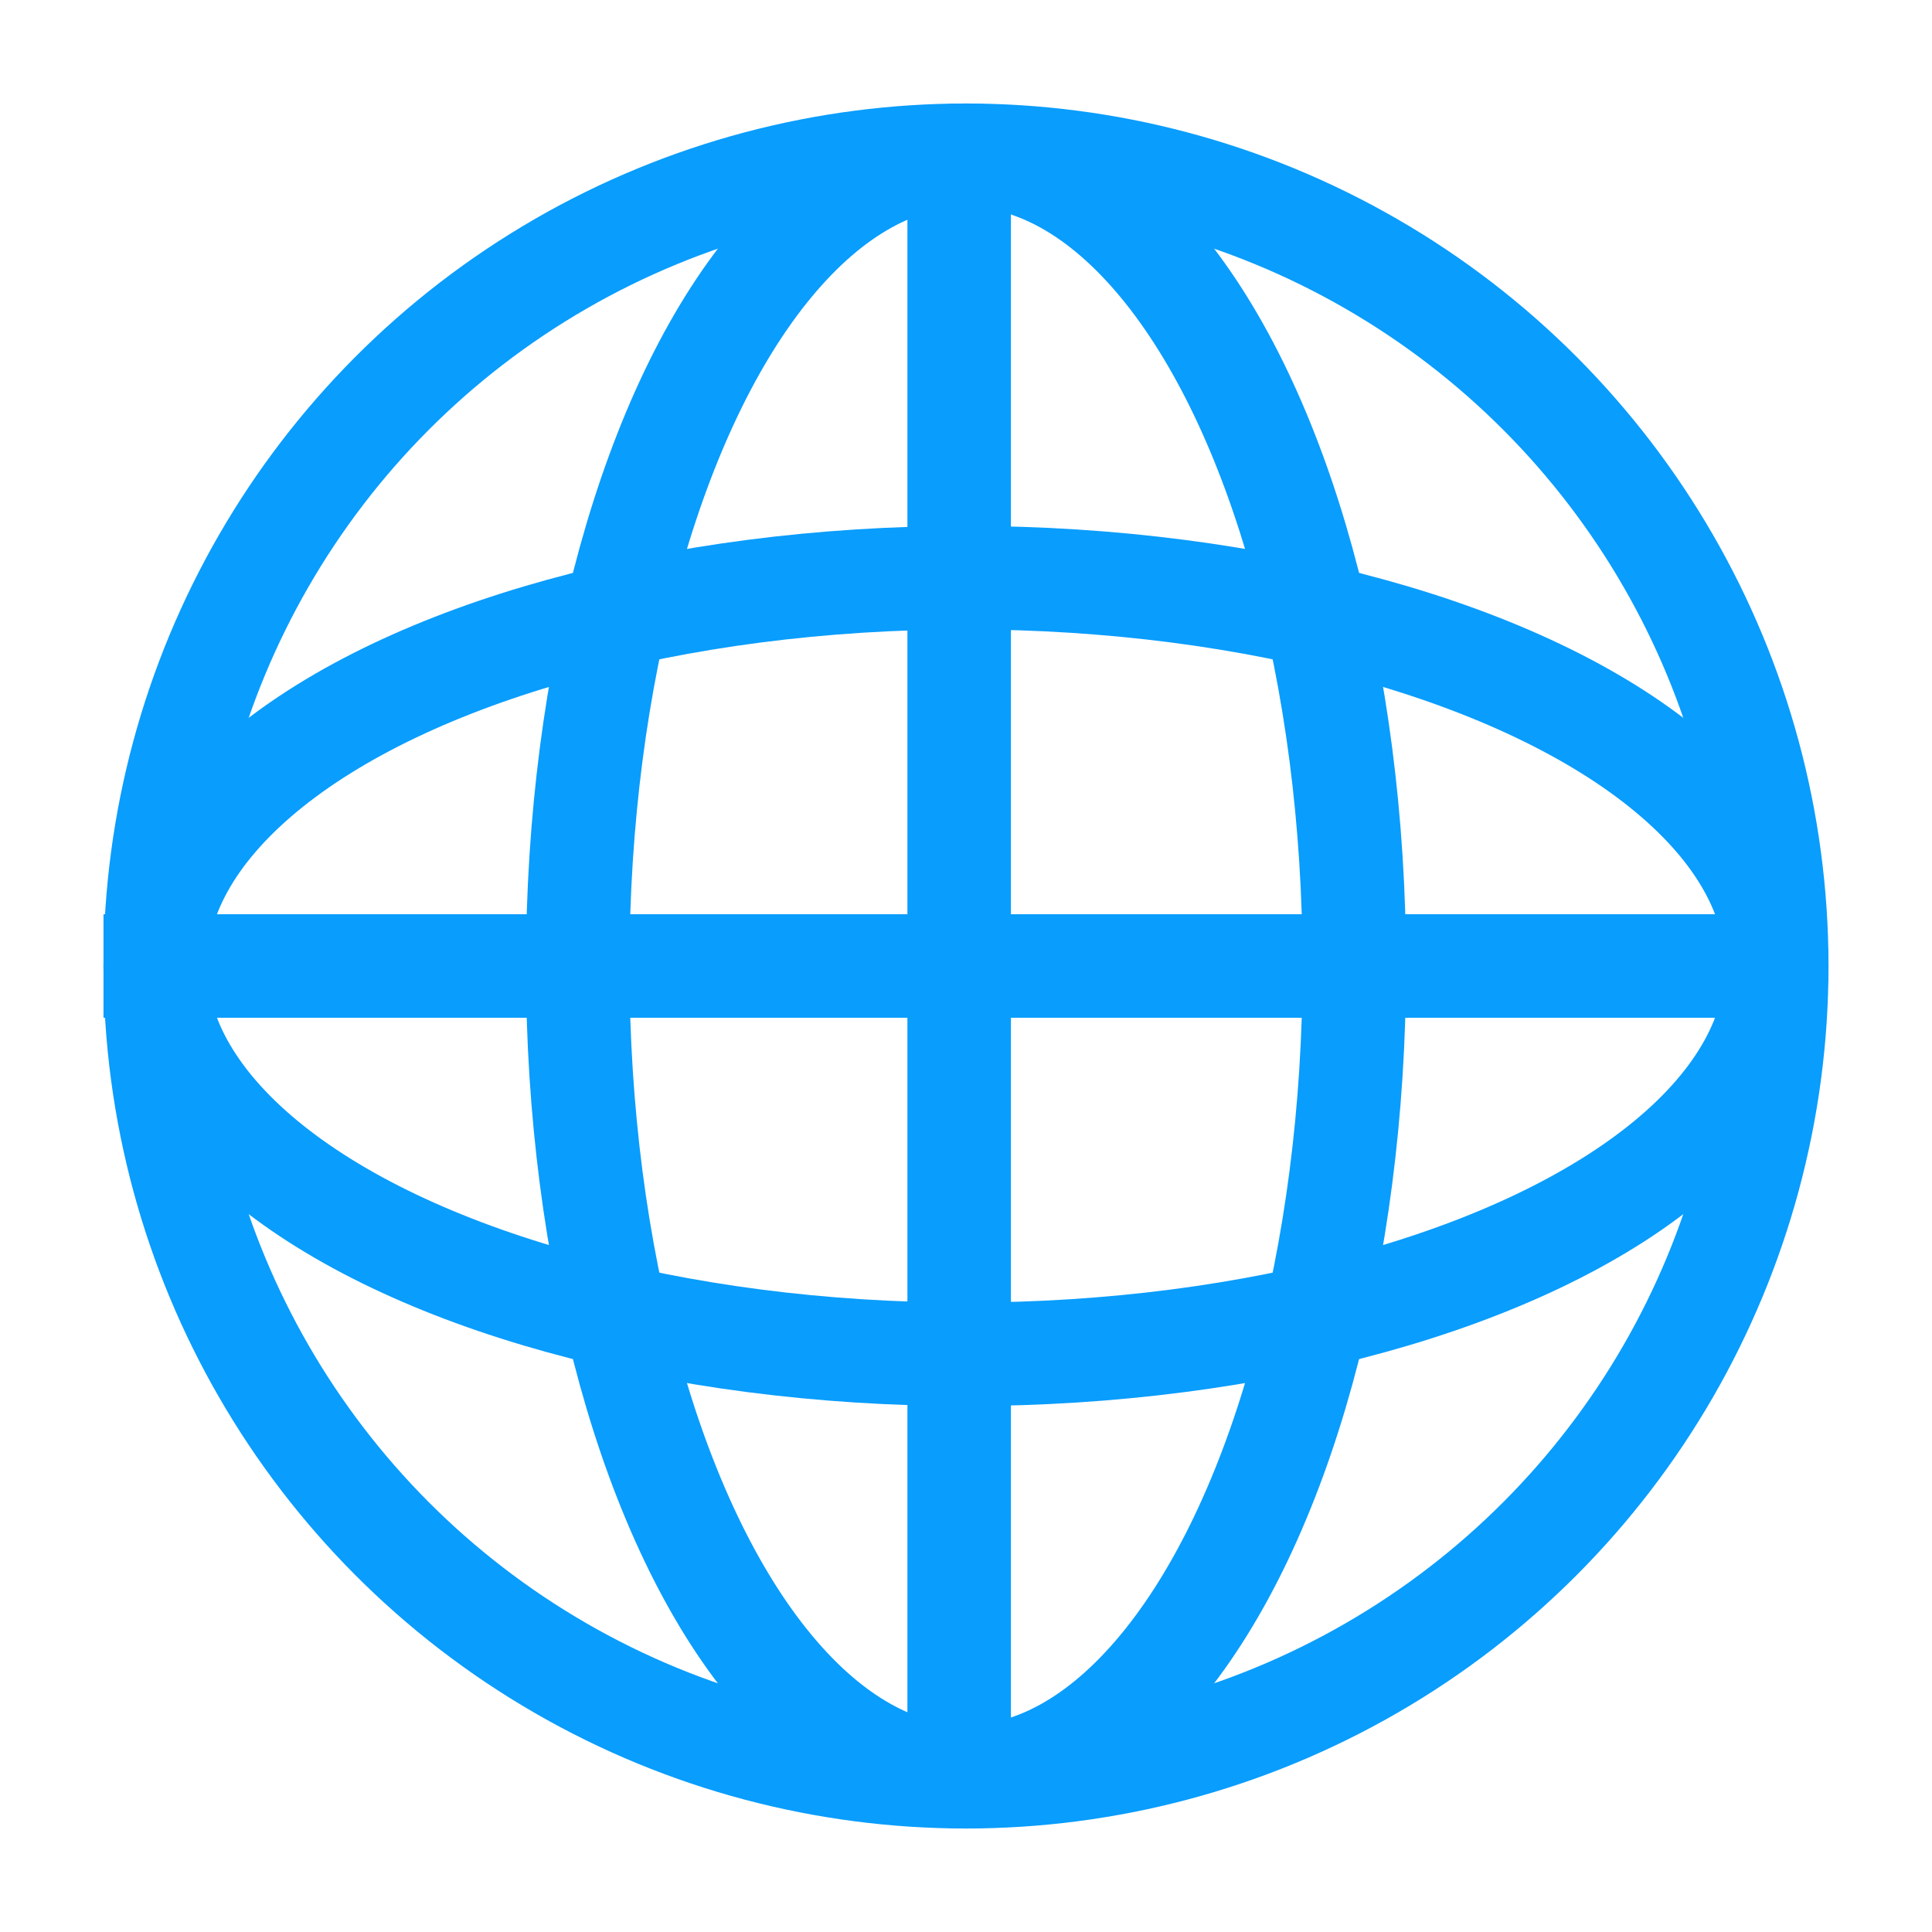
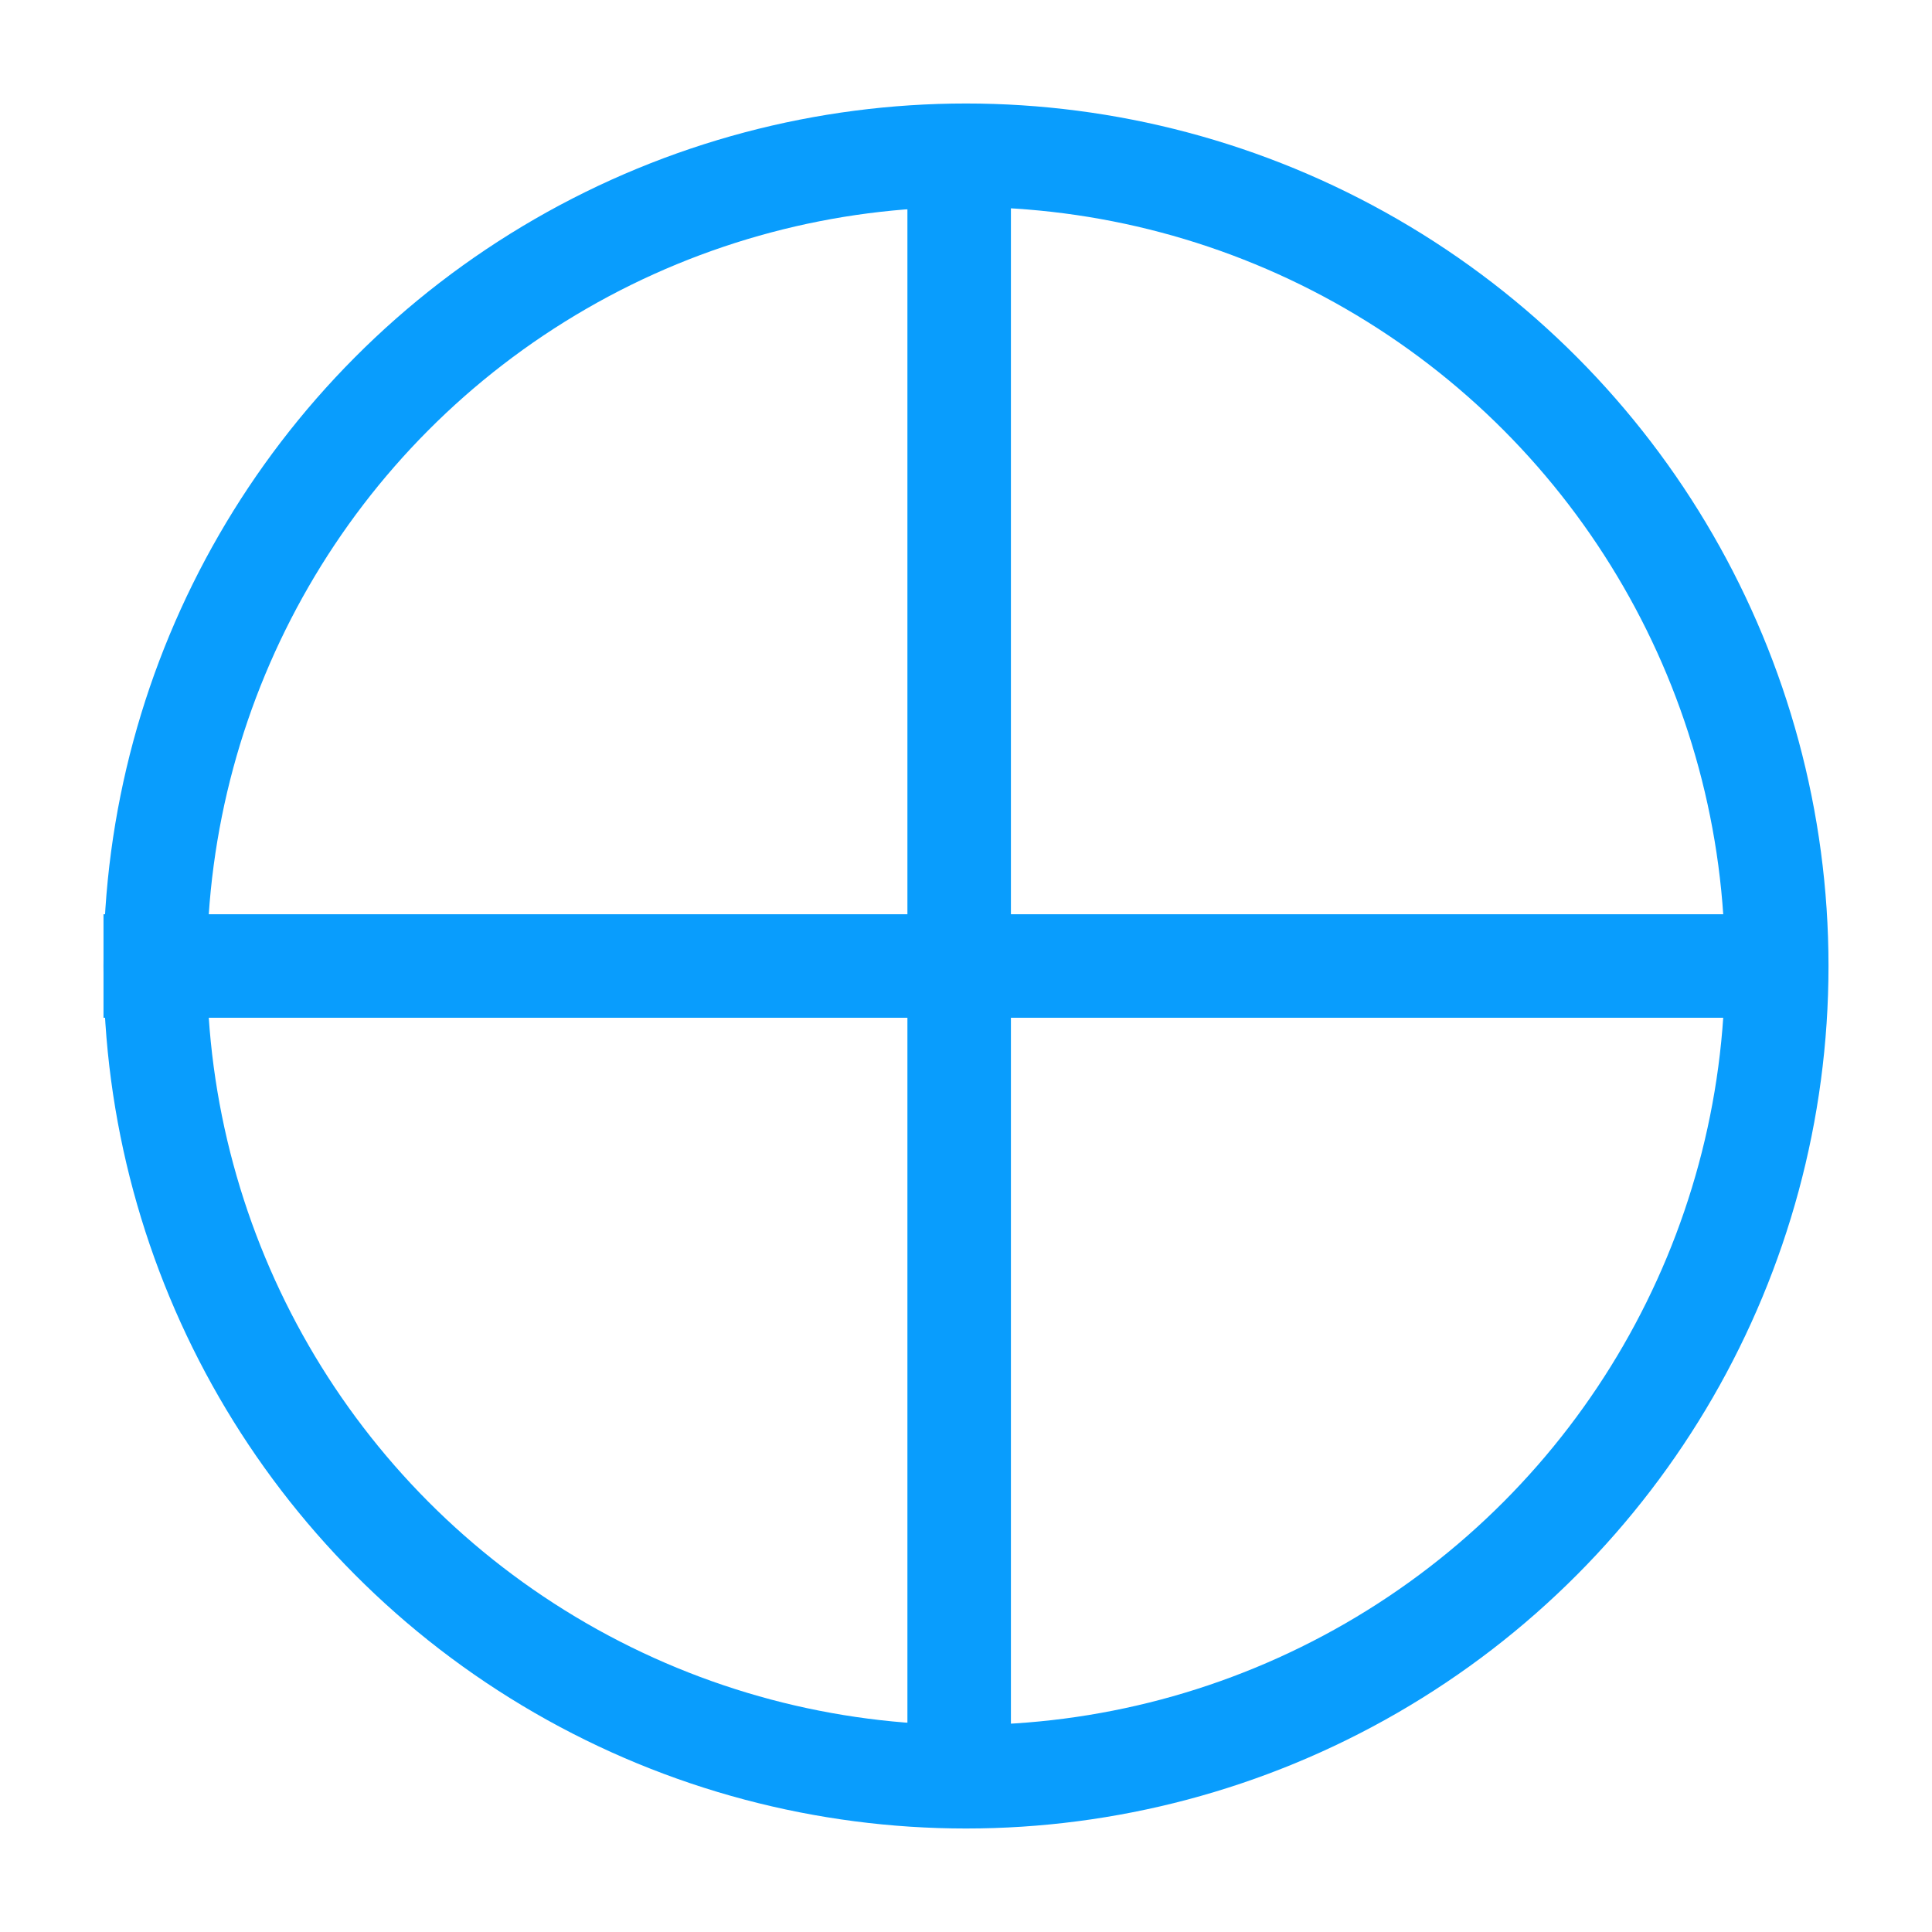
<svg xmlns="http://www.w3.org/2000/svg" width="56px" height="56px" viewBox="0 0 56 56">
  <title>3D_icon_全球扩展性</title>
  <g id="页面-1" stroke="none" stroke-width="1" fill="none" fill-rule="evenodd">
    <g id="02_产品-空间音频1" transform="translate(-1360, -1216)">
      <g id="编组-17" transform="translate(-266.971, 1092)">
        <g id="3D_icon_全球扩展性" transform="translate(1626.971, 124)">
          <circle id="椭圆形" cx="28" cy="28" r="28" />
          <g id="编组-14" transform="translate(3, 3)" stroke="#099DFD" stroke-width="3">
            <circle id="椭圆形" cx="25" cy="25" r="23.5" />
-             <ellipse id="椭圆形" cx="25" cy="25" rx="11.255" ry="23.5" />
-             <ellipse id="椭圆形" transform="translate(25, 25) rotate(90) translate(-25, -25) " cx="25" cy="25" rx="11.255" ry="23.5" />
            <line x1="0" y1="25" x2="47.564" y2="25" id="路径-6" />
            <line x1="1.02" y1="26.02" x2="48.584" y2="26.02" id="路径-6备份" transform="translate(24.802, 26.02) rotate(90) translate(-24.802, -26.02) " />
          </g>
        </g>
      </g>
    </g>
  </g>
</svg>